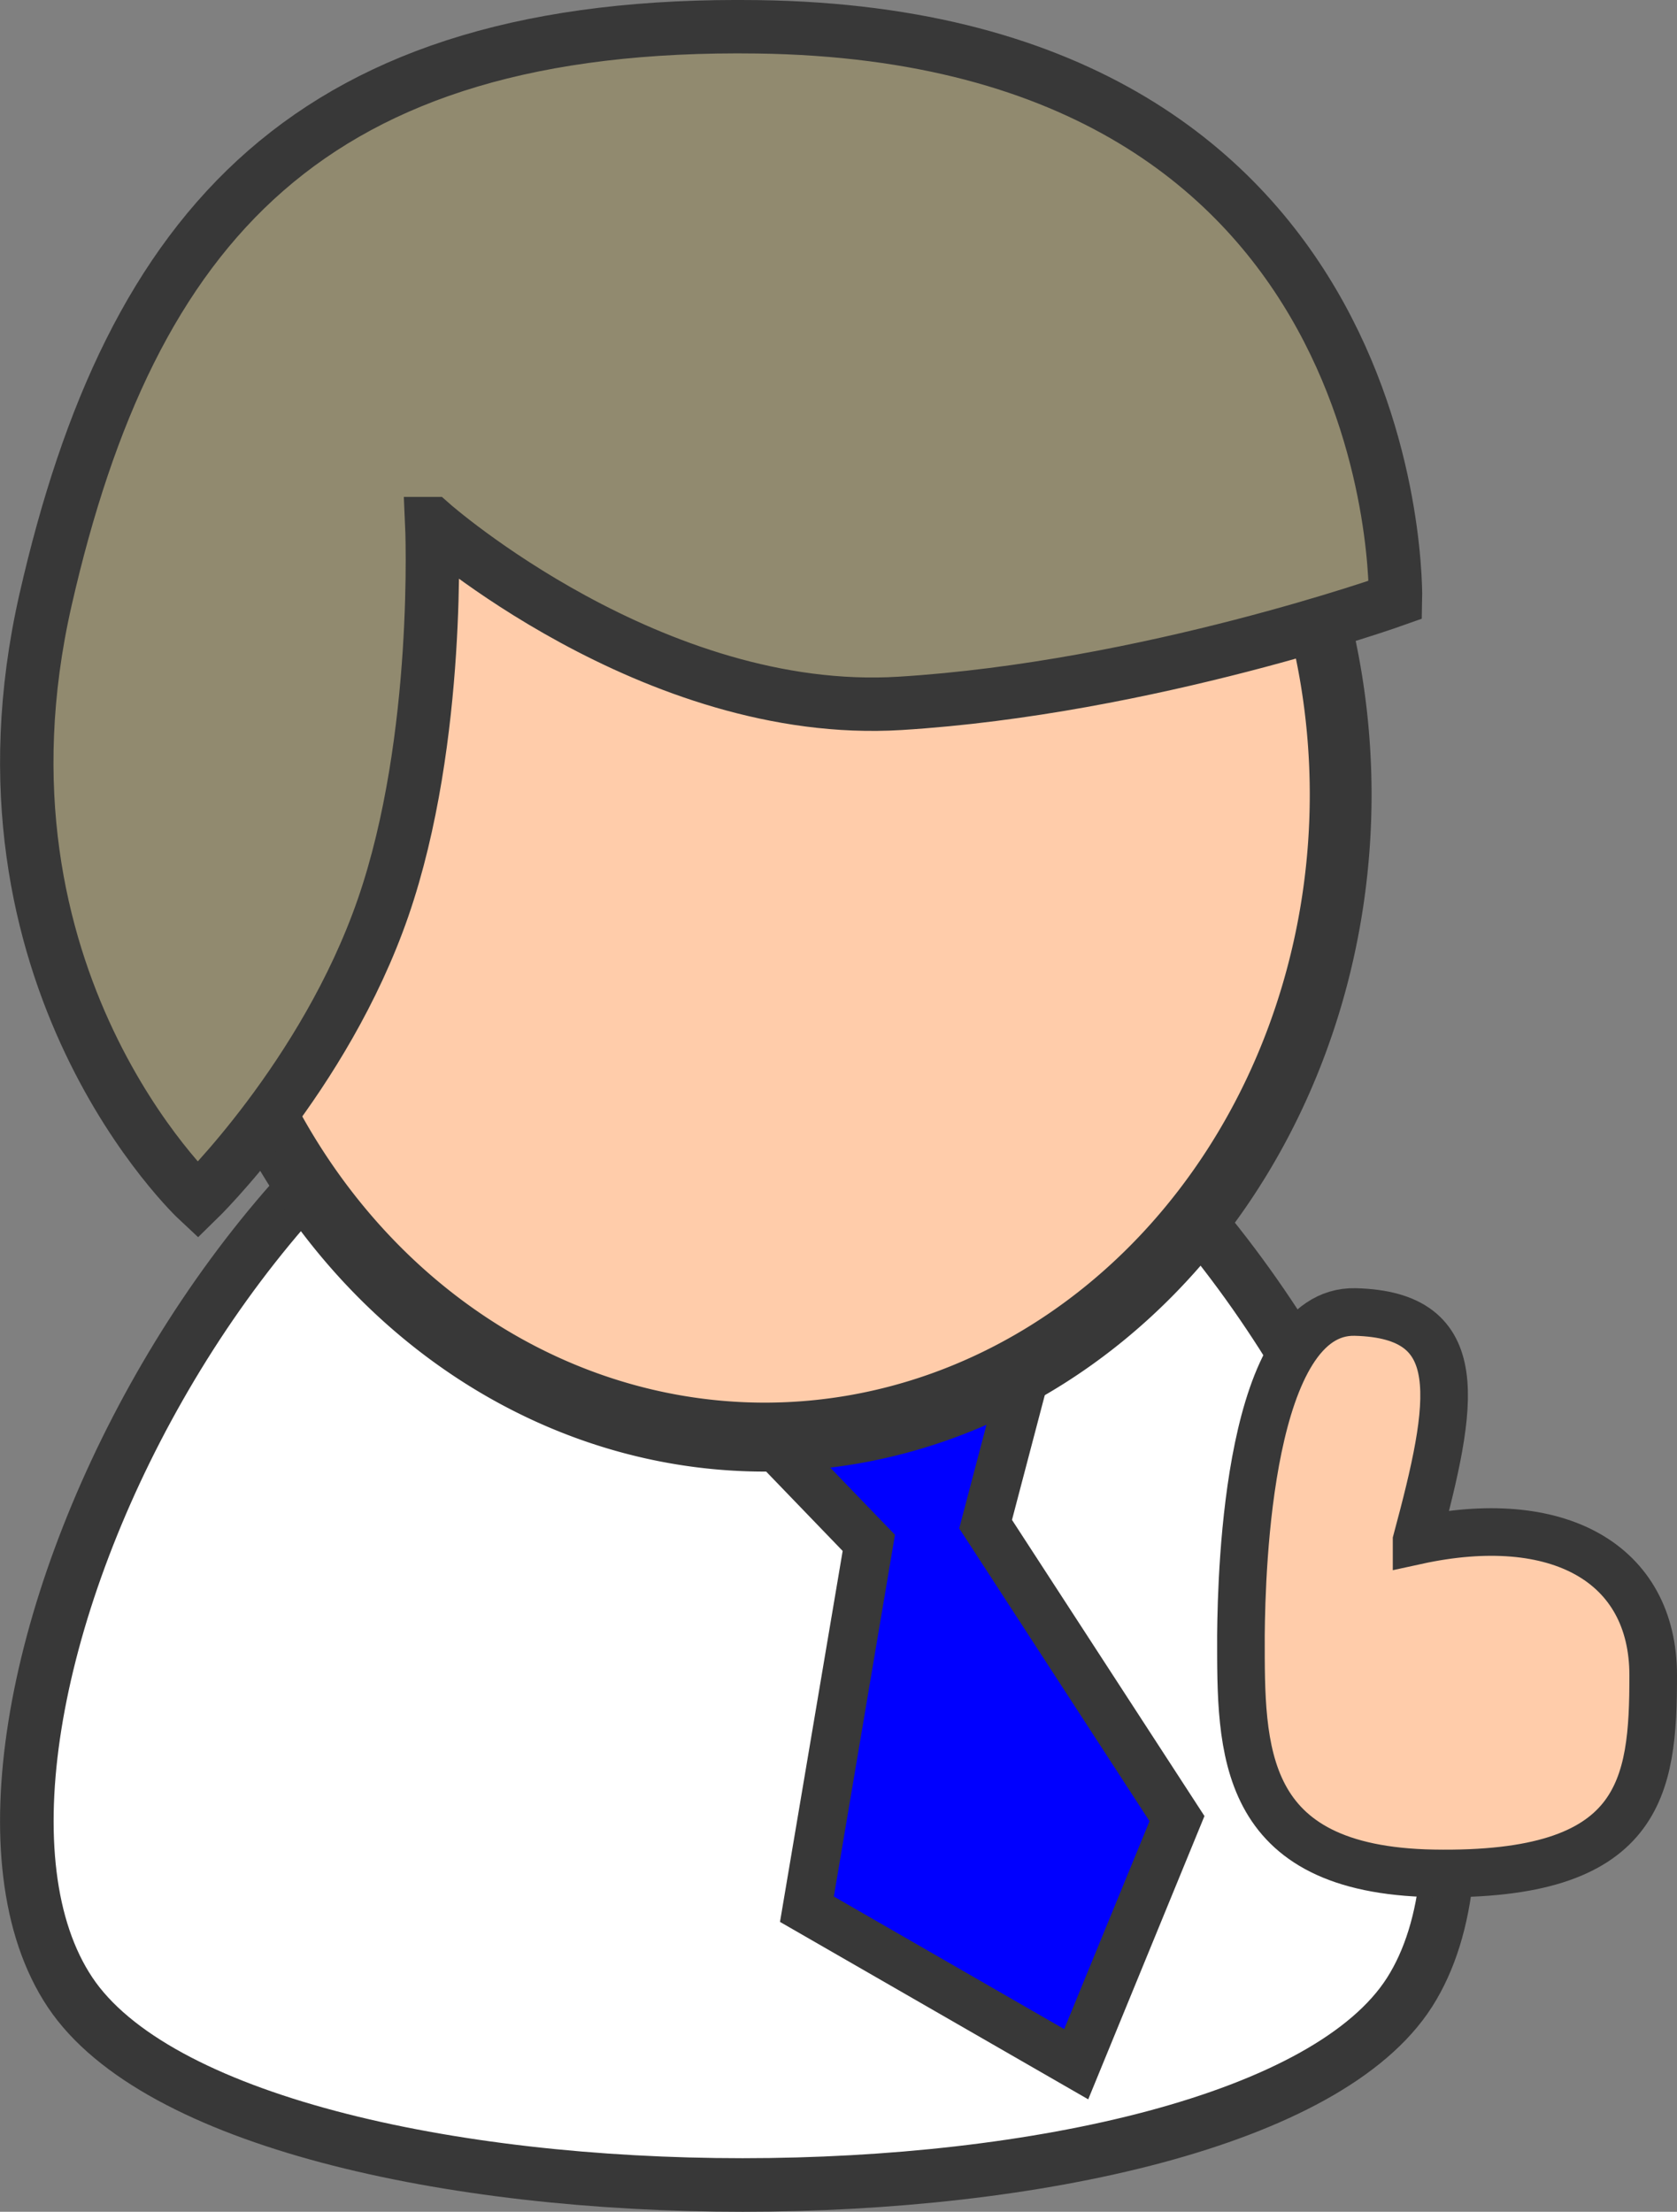
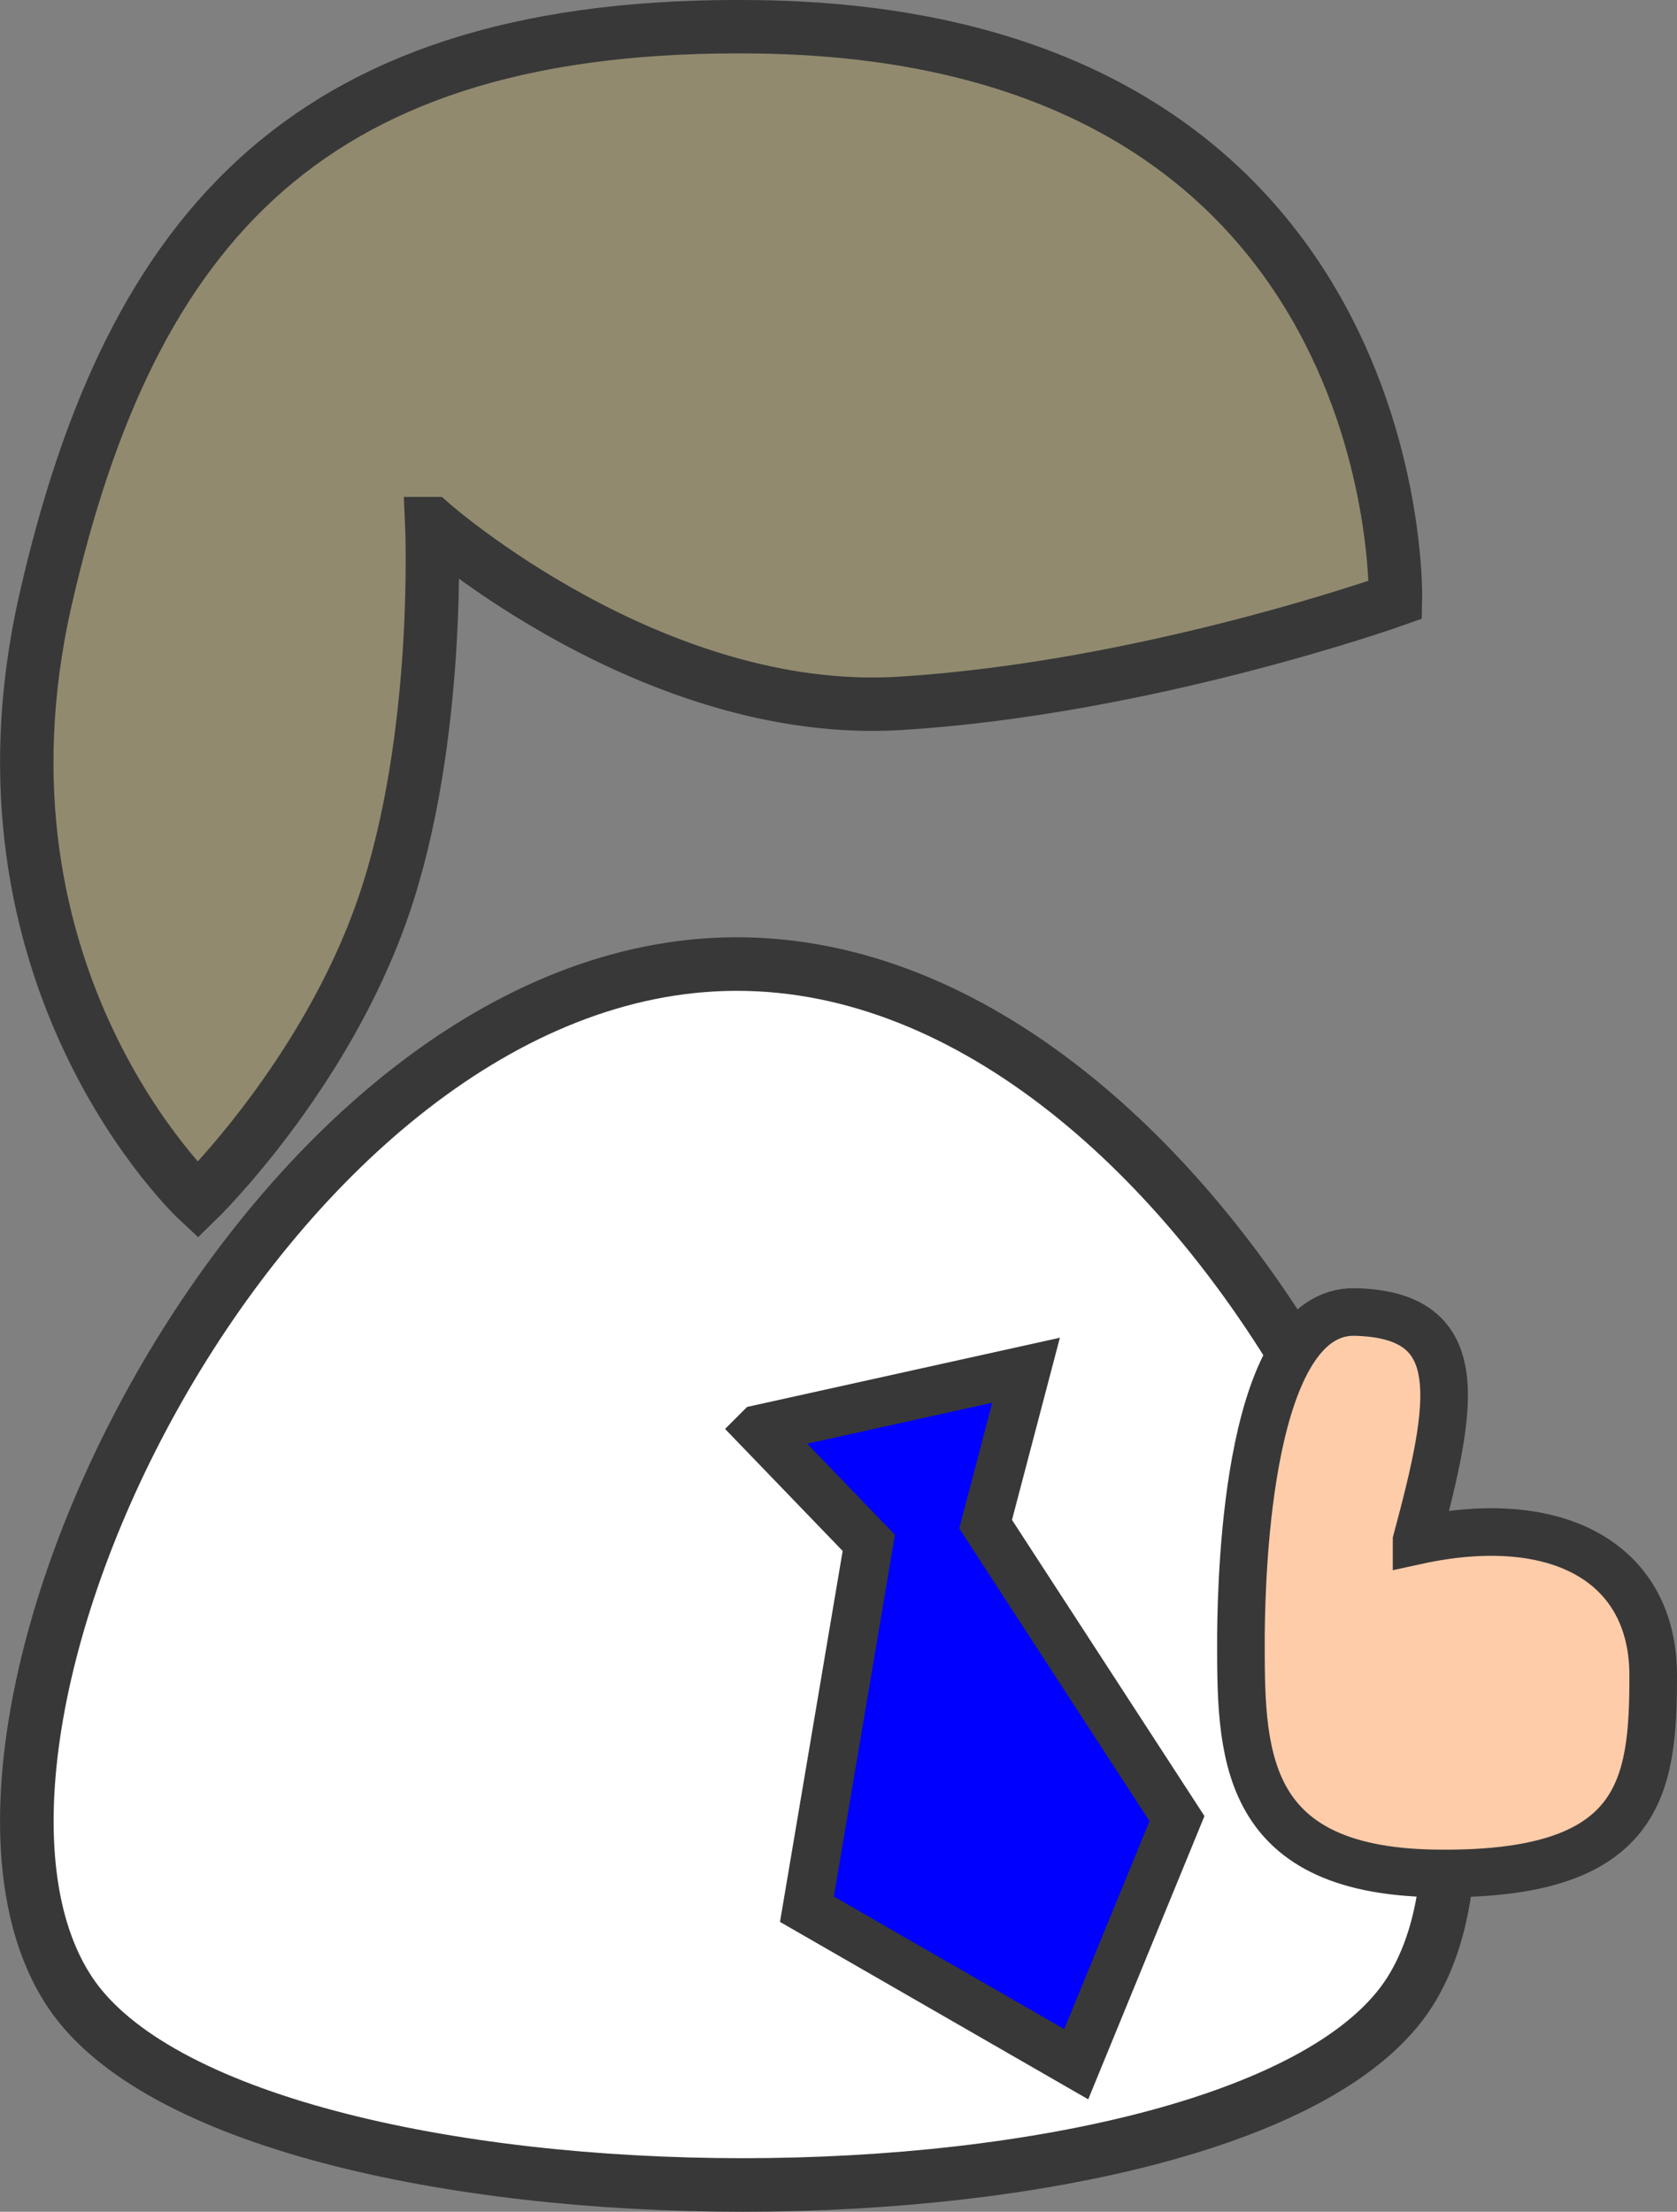
<svg xmlns="http://www.w3.org/2000/svg" xmlns:ns1="http://sodipodi.sourceforge.net/DTD/sodipodi-0.dtd" xmlns:ns2="http://www.inkscape.org/namespaces/inkscape" id="svg2886" ns1:docname="biz_people_red.svg" ns2:export-filename="C:\Documents and Settings\kachiy\My Documents\_sozai\openclipart\biz_people_blue.png" viewBox="0 0 105.68 139.4" ns1:version="0.32" ns2:export-xdpi="204.65918" version="1.0" ns2:output_extension="org.inkscape.output.svg.inkscape" ns2:export-ydpi="204.65918" ns2:version="0.46">
  <rect x="0" y="0" width="105.68" height="139.4" fill="#808080" stroke="none" />
  <ns1:namedview id="base" bordercolor="#666666" ns2:pageshadow="2" guidetolerance="10" pagecolor="#ffffff" gridtolerance="10000" ns2:window-height="626" ns2:zoom="3.3141444" objecttolerance="10" showgrid="false" borderopacity="1.0" ns2:current-layer="layer1" ns2:cx="52.8377" ns2:cy="69.701248" ns2:window-y="29" ns2:window-x="22" ns2:window-width="991" ns2:pageopacity="0.0" ns2:document-units="px" />
  <g id="layer1" ns2:label="Layer 1" ns2:groupmode="layer" transform="translate(-184.3 -228.38)">
    <path id="path7363" ns1:nodetypes="cssz" style="fill-rule:evenodd;stroke:rgb(56, 56, 56);stroke-width:3.376;fill:rgb(255, 255, 255)" d="m229.97 289.15c-29.17 0.83-52.05 48.6-41.26 64.79 10.79 16.2 74.1 16.2 84.42 0 10.31-16.19-13.04-65.64-43.16-64.79z" />
    <path id="path7365" ns1:nodetypes="cccccccc" style="fill-rule:evenodd;stroke:rgb(56, 56, 56);stroke-width:3.08;fill:rgb(0, 0, 255)" d="m232.15 318.46l6.9 7.16-3.9 23.09 16.97 9.77 6.35-15.48-12.06-18.56 2.55-9.7-16.81 3.72z" />
-     <path id="path7367" ns1:rx="46.590309" ns1:ry="46.590309" style="fill-rule:evenodd;stroke:rgb(56, 56, 56);stroke-width:5;fill:rgb(255, 204, 170)" ns1:type="arc" d="m496.96 320.73a46.59 46.59 0 1 1 0 -0.38" ns1:open="true" transform="matrix(-.779 0 0 .869 583.33 -.081)" ns1:cy="320.73038" ns1:cx="450.37299" ns1:end="6.2750861" ns1:start="0" />
    <path id="path7369" ns1:nodetypes="czcszczc" style="fill-rule:evenodd;stroke:rgb(56, 56, 56);stroke-width:3.366;fill:rgb(145, 138, 111)" d="m211.51 261.38s13.92 12.29 29.51 11.33c15.61-0.96 31.22-6.53 31.22-6.53s0.86-35.56-40.2-36.11c-28.17-0.39-39.49 12.51-44.87 36.11-5.43 23.85 9.59 37.85 9.59 37.85s7.99-7.78 11.68-18.44c3.69-10.67 3.07-24.21 3.07-24.21z" />
    <path id="path8552" ns1:nodetypes="cssccsc" style="fill-rule:evenodd;stroke:rgb(56, 56, 56);stroke-width:3;fill:rgb(255, 204, 170)" d="m273.57 325.48c8.9-1.94 14.91 1.41 14.91 8.49 0 7.07-0.69 12.71-13.86 12.48-12.25-0.22-12.12-7.85-12.12-14.92v-0.1c0.04-4.19 0.47-20.52 7.2-20.36 7.21 0.18 6.22 5.66 3.87 14.41z" />
  </g>
</svg>